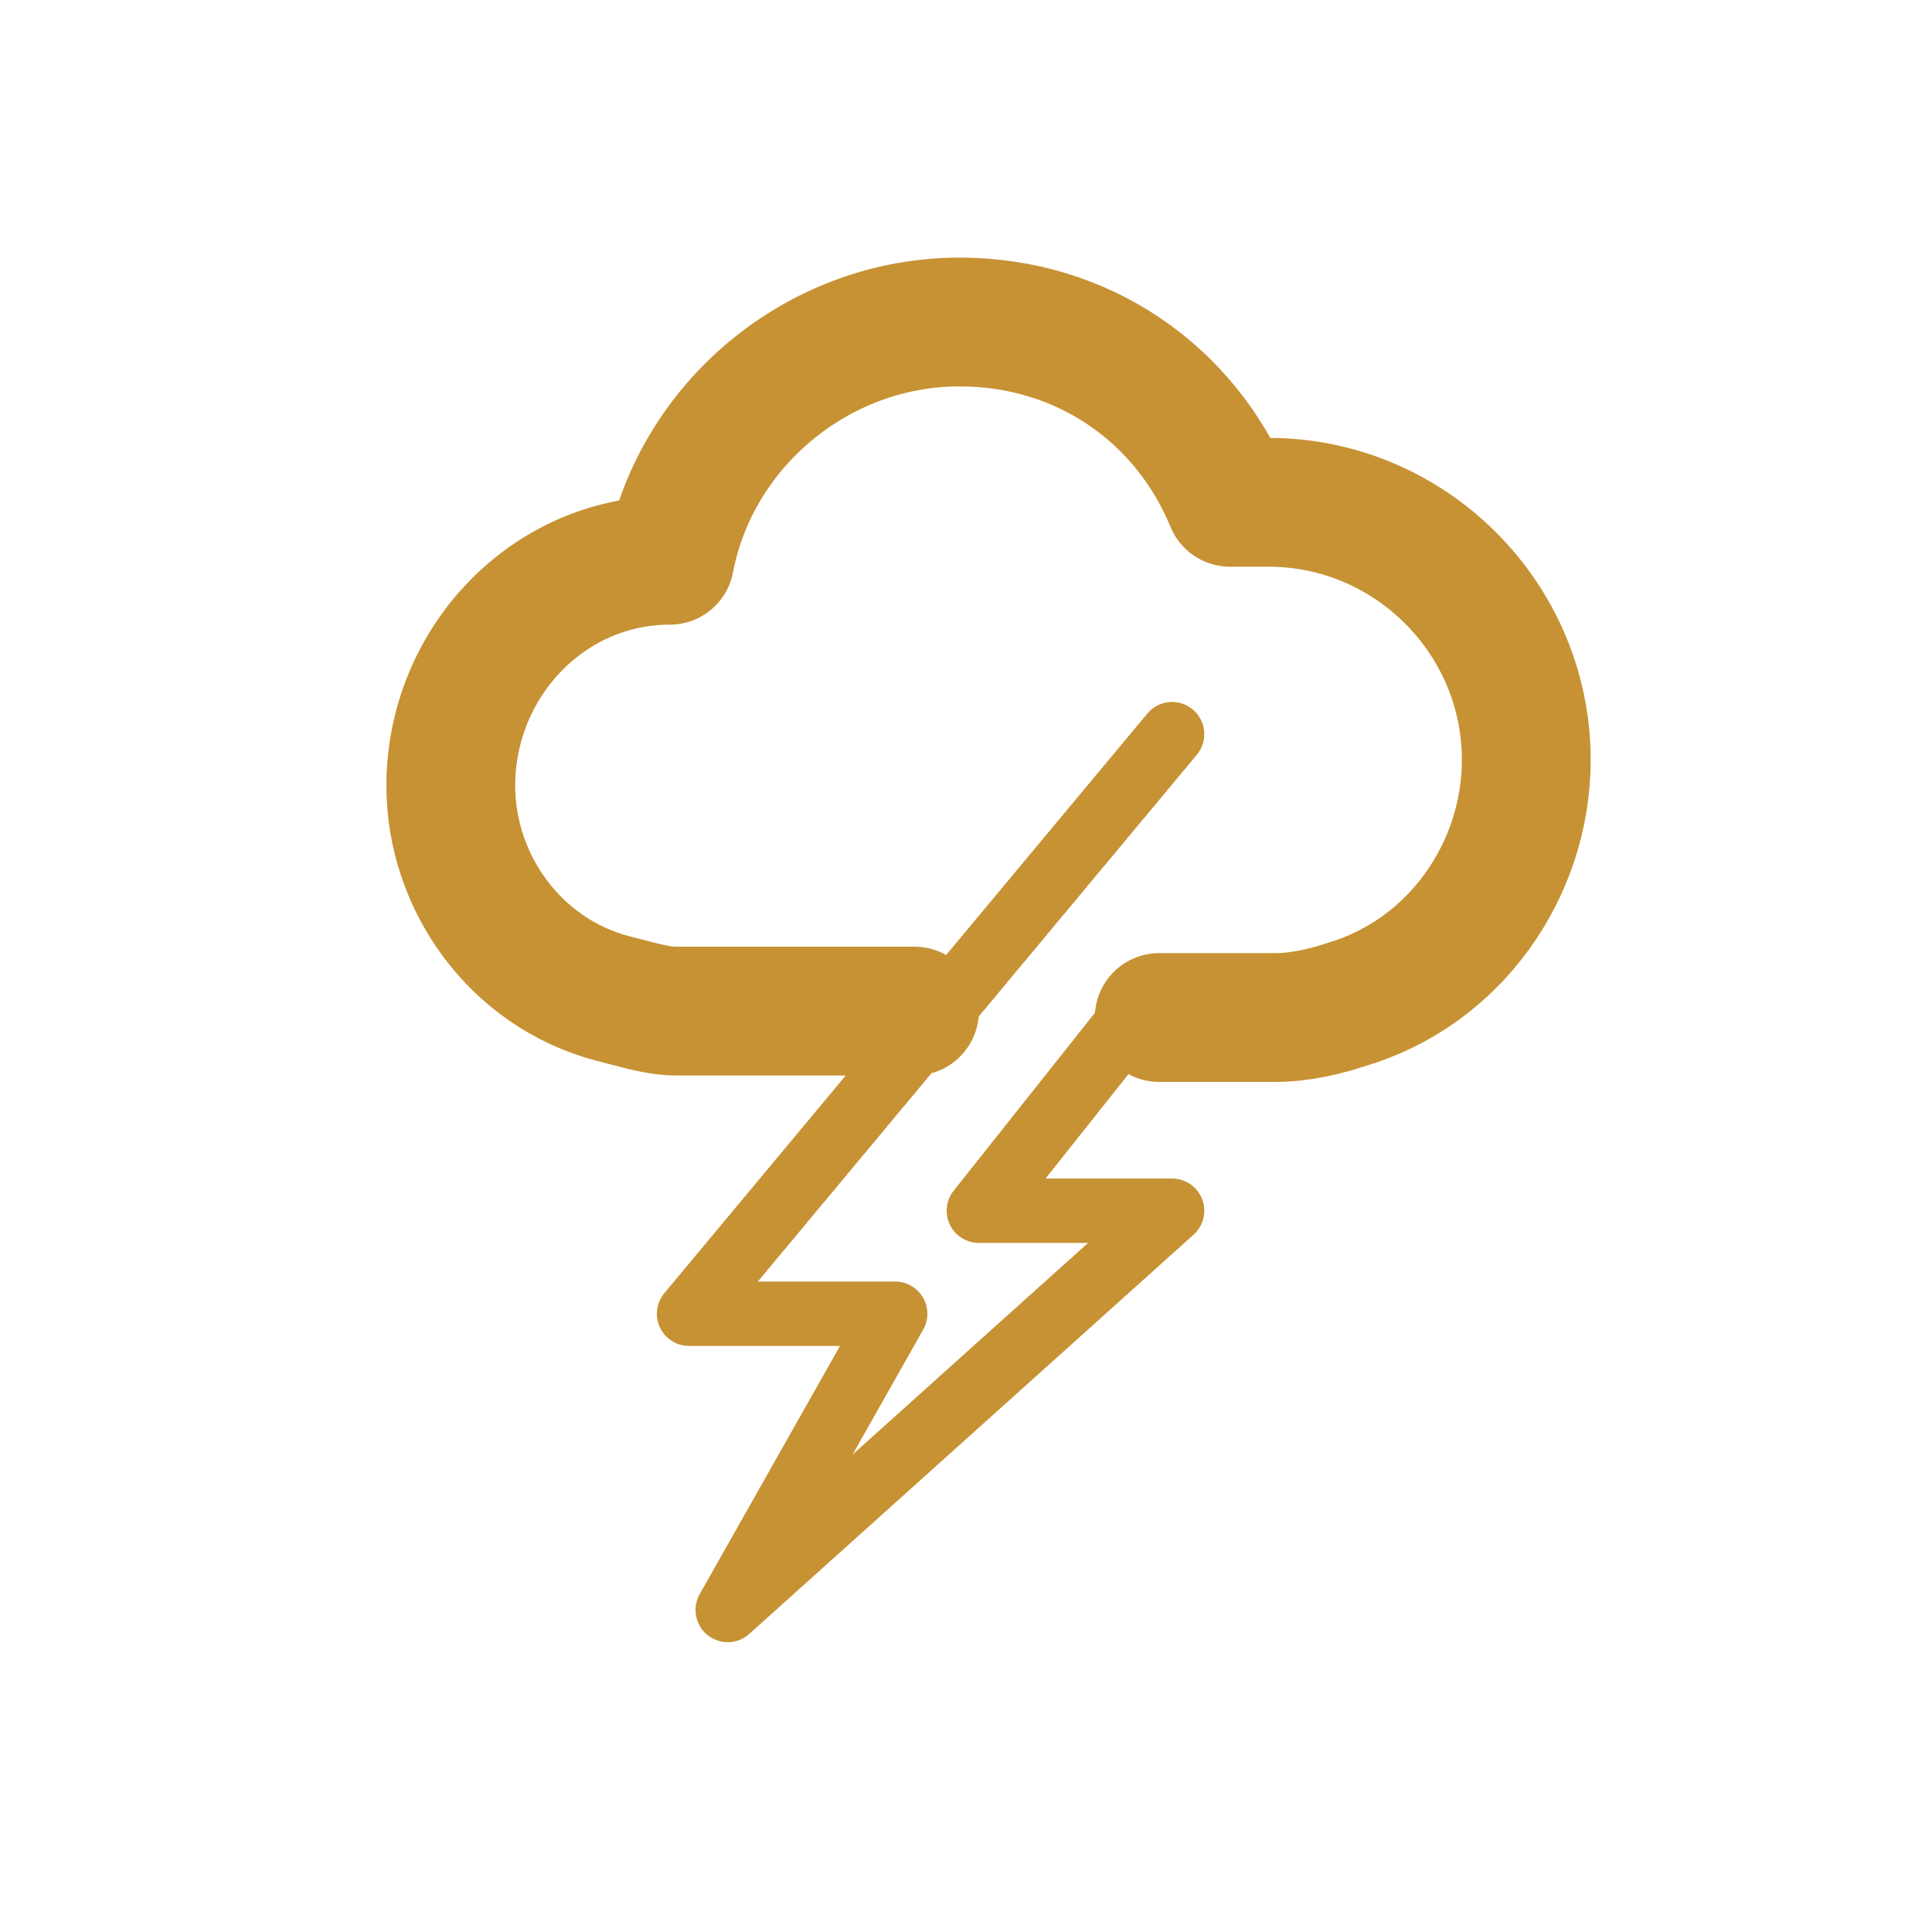
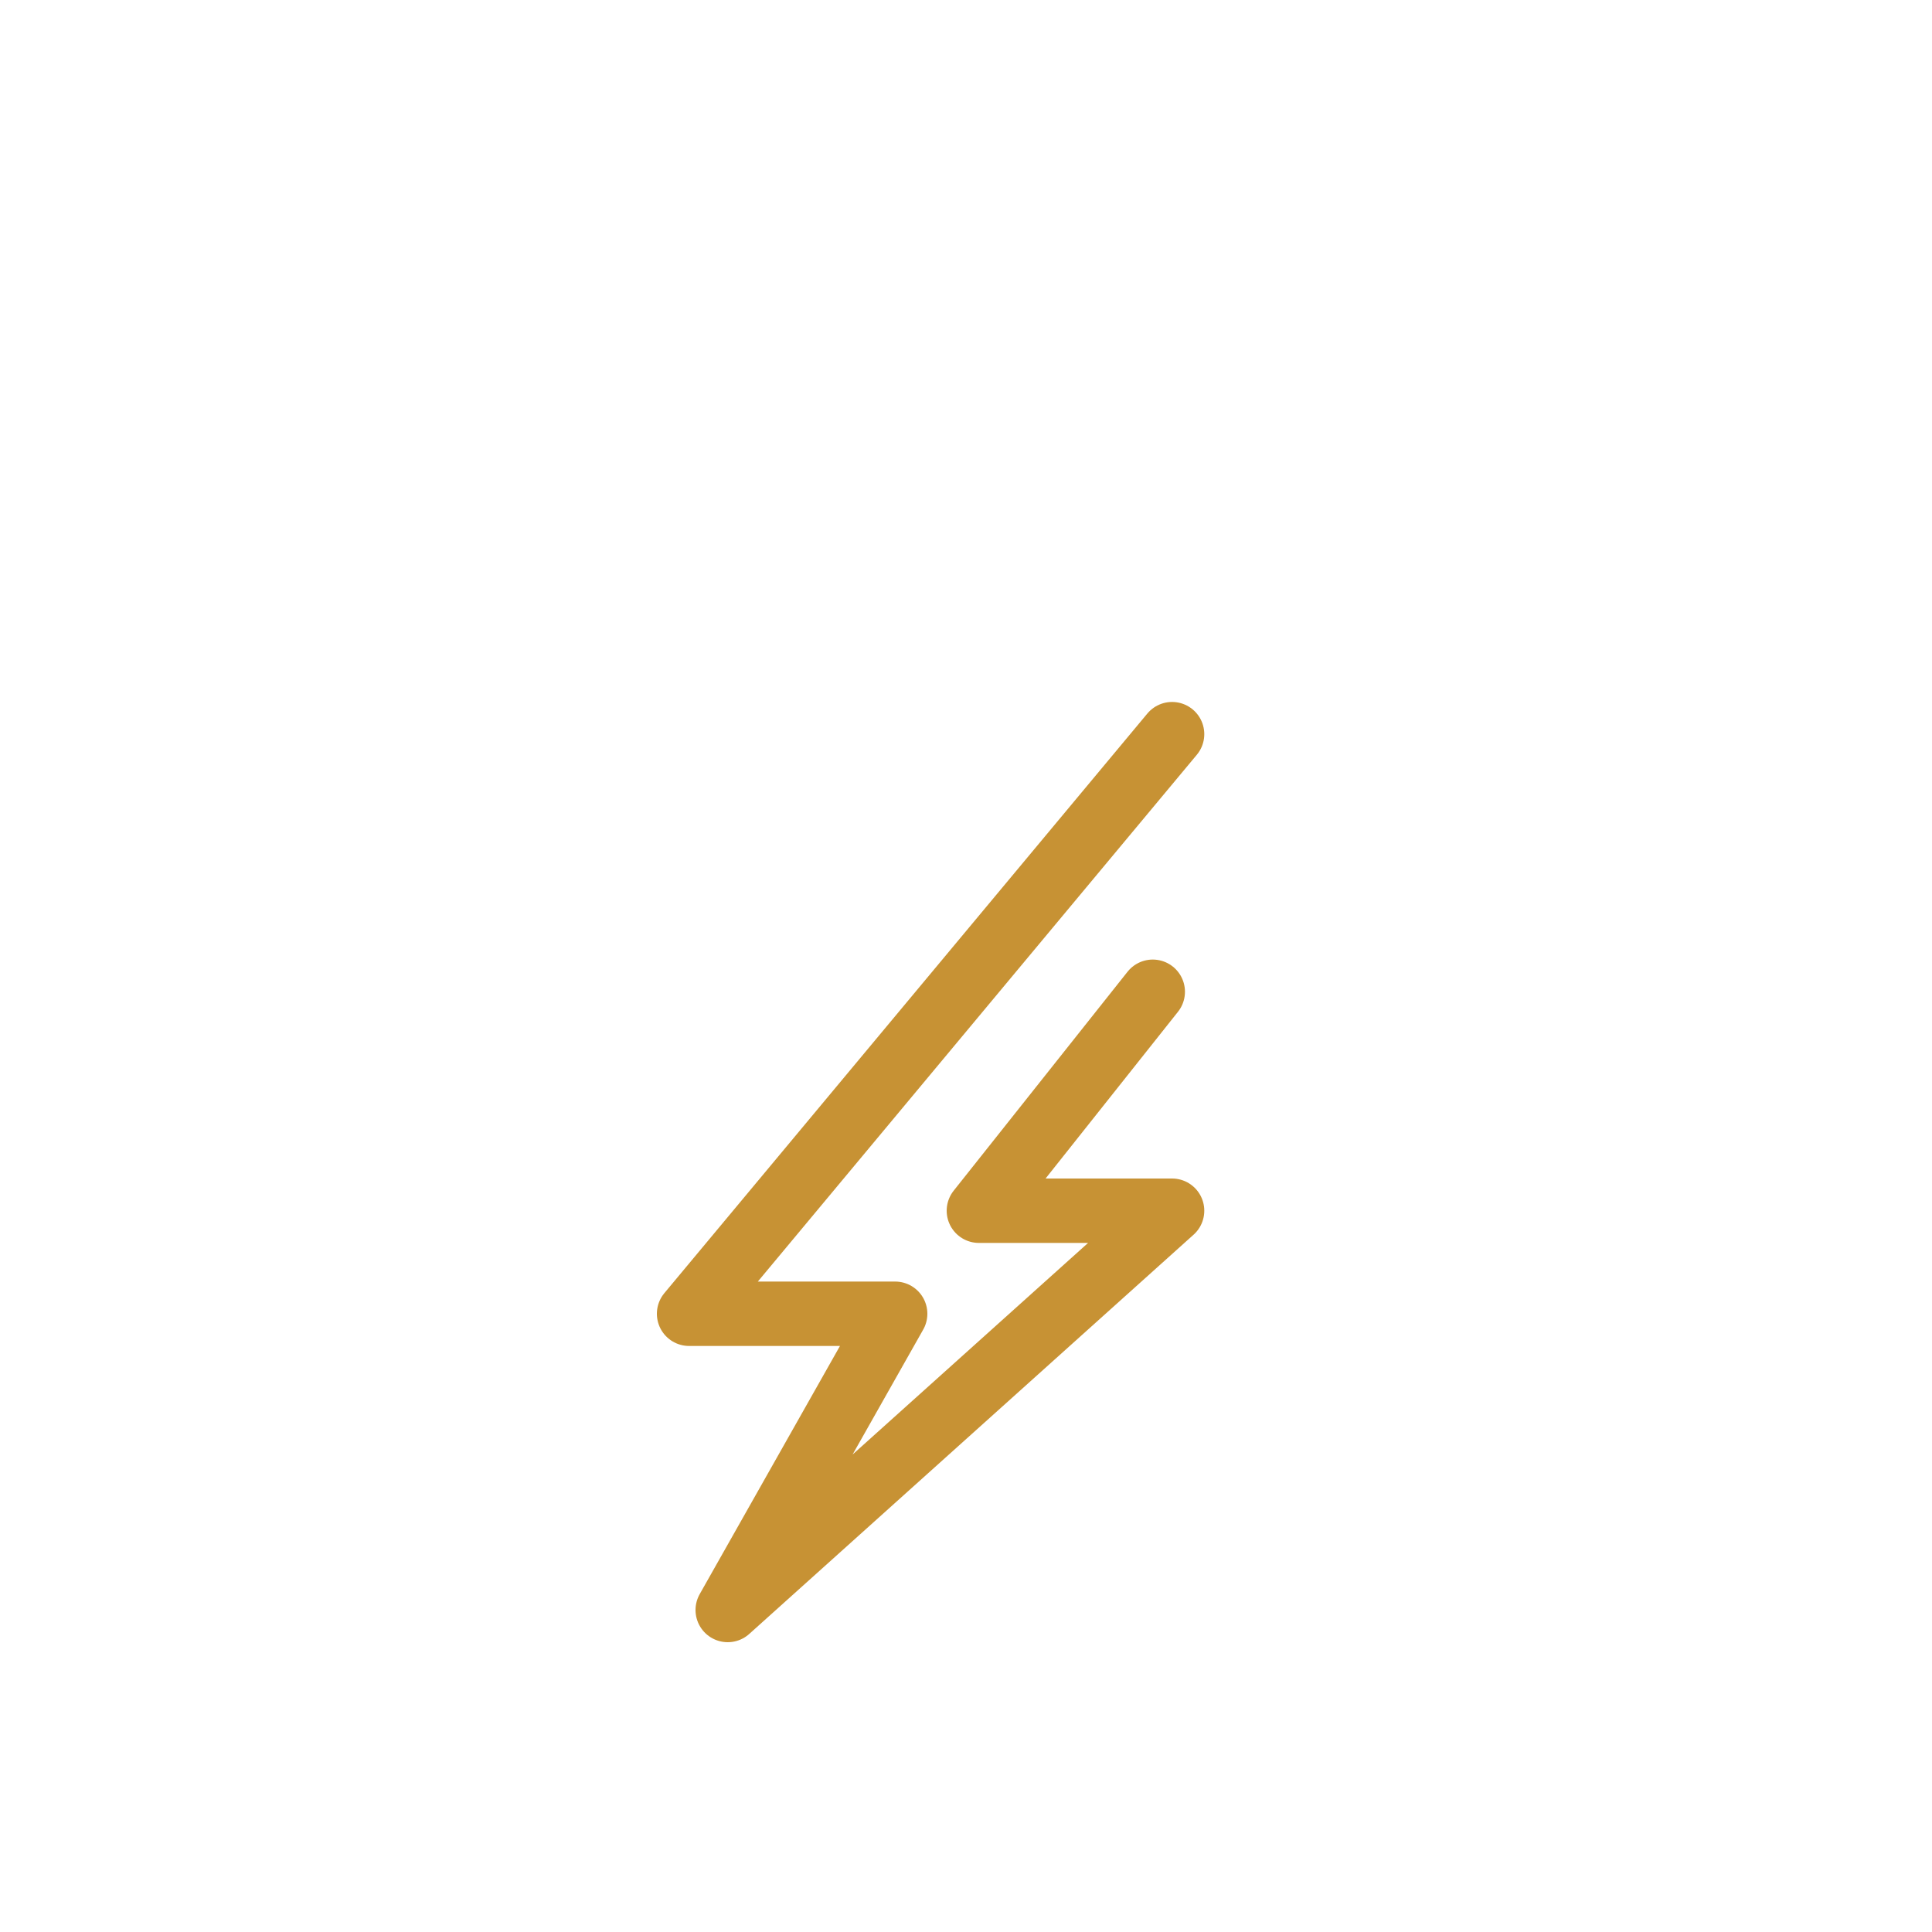
<svg xmlns="http://www.w3.org/2000/svg" viewBox="0 0 30 30">
-   <path d="M14.2 15.7h-3.7c-.3 0-.6-.1-1-.2C8 15.1 7 13.7 7 12.2c0-1.9 1.5-3.5 3.4-3.5.4-2.1 2.3-3.7 4.5-3.7 1.9 0 3.5 1.1 4.2 2.8h.6c2.2 0 4 1.8 4 4 0 1.7-1.1 3.3-2.8 3.8-.3.1-.7.2-1.1.2H18" fill="none" stroke="#c79234" stroke-width="2" stroke-linecap="round" stroke-linejoin="round" />
  <path d="M18.2 11.4l-7.5 9m3.2 0h-3.2m.6 4.6l2.6-4.6m4.3-1.6L11.3 25m3.9-6.2h3m-.3-3.4l-2.7 3.4" fill="none" stroke="#c79234" stroke-linecap="round" stroke-miterlimit="10" />
</svg>